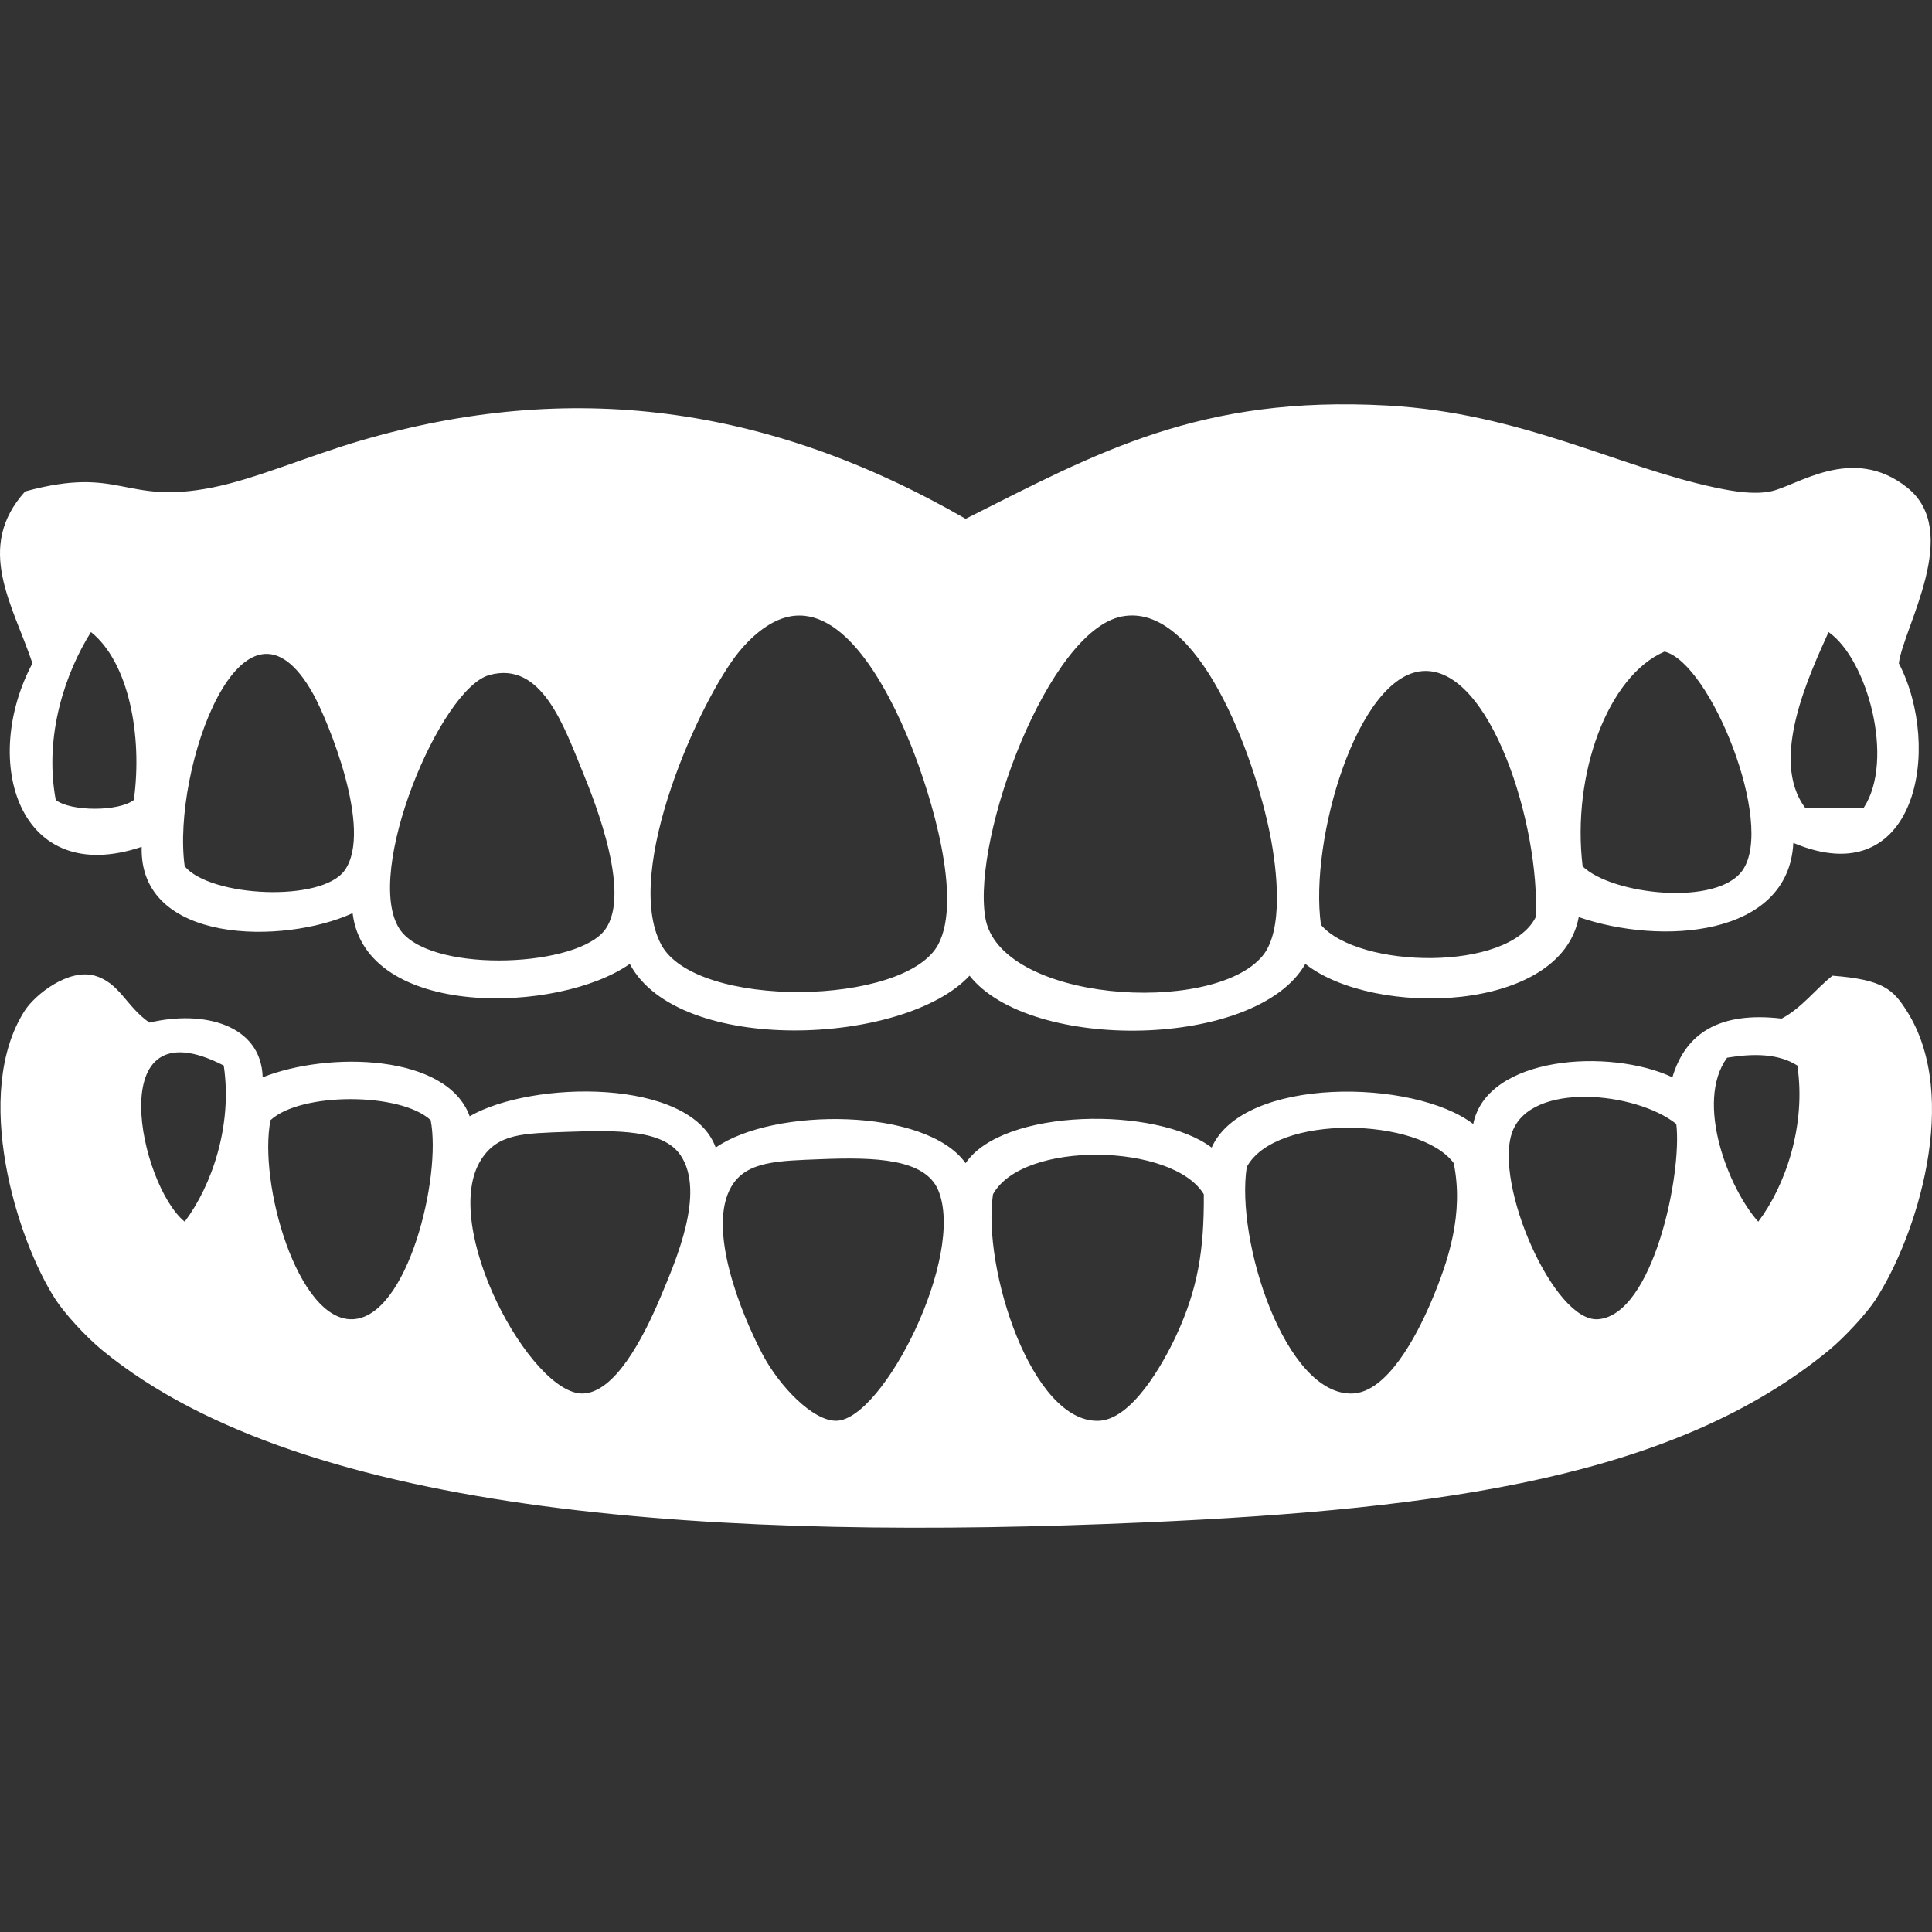
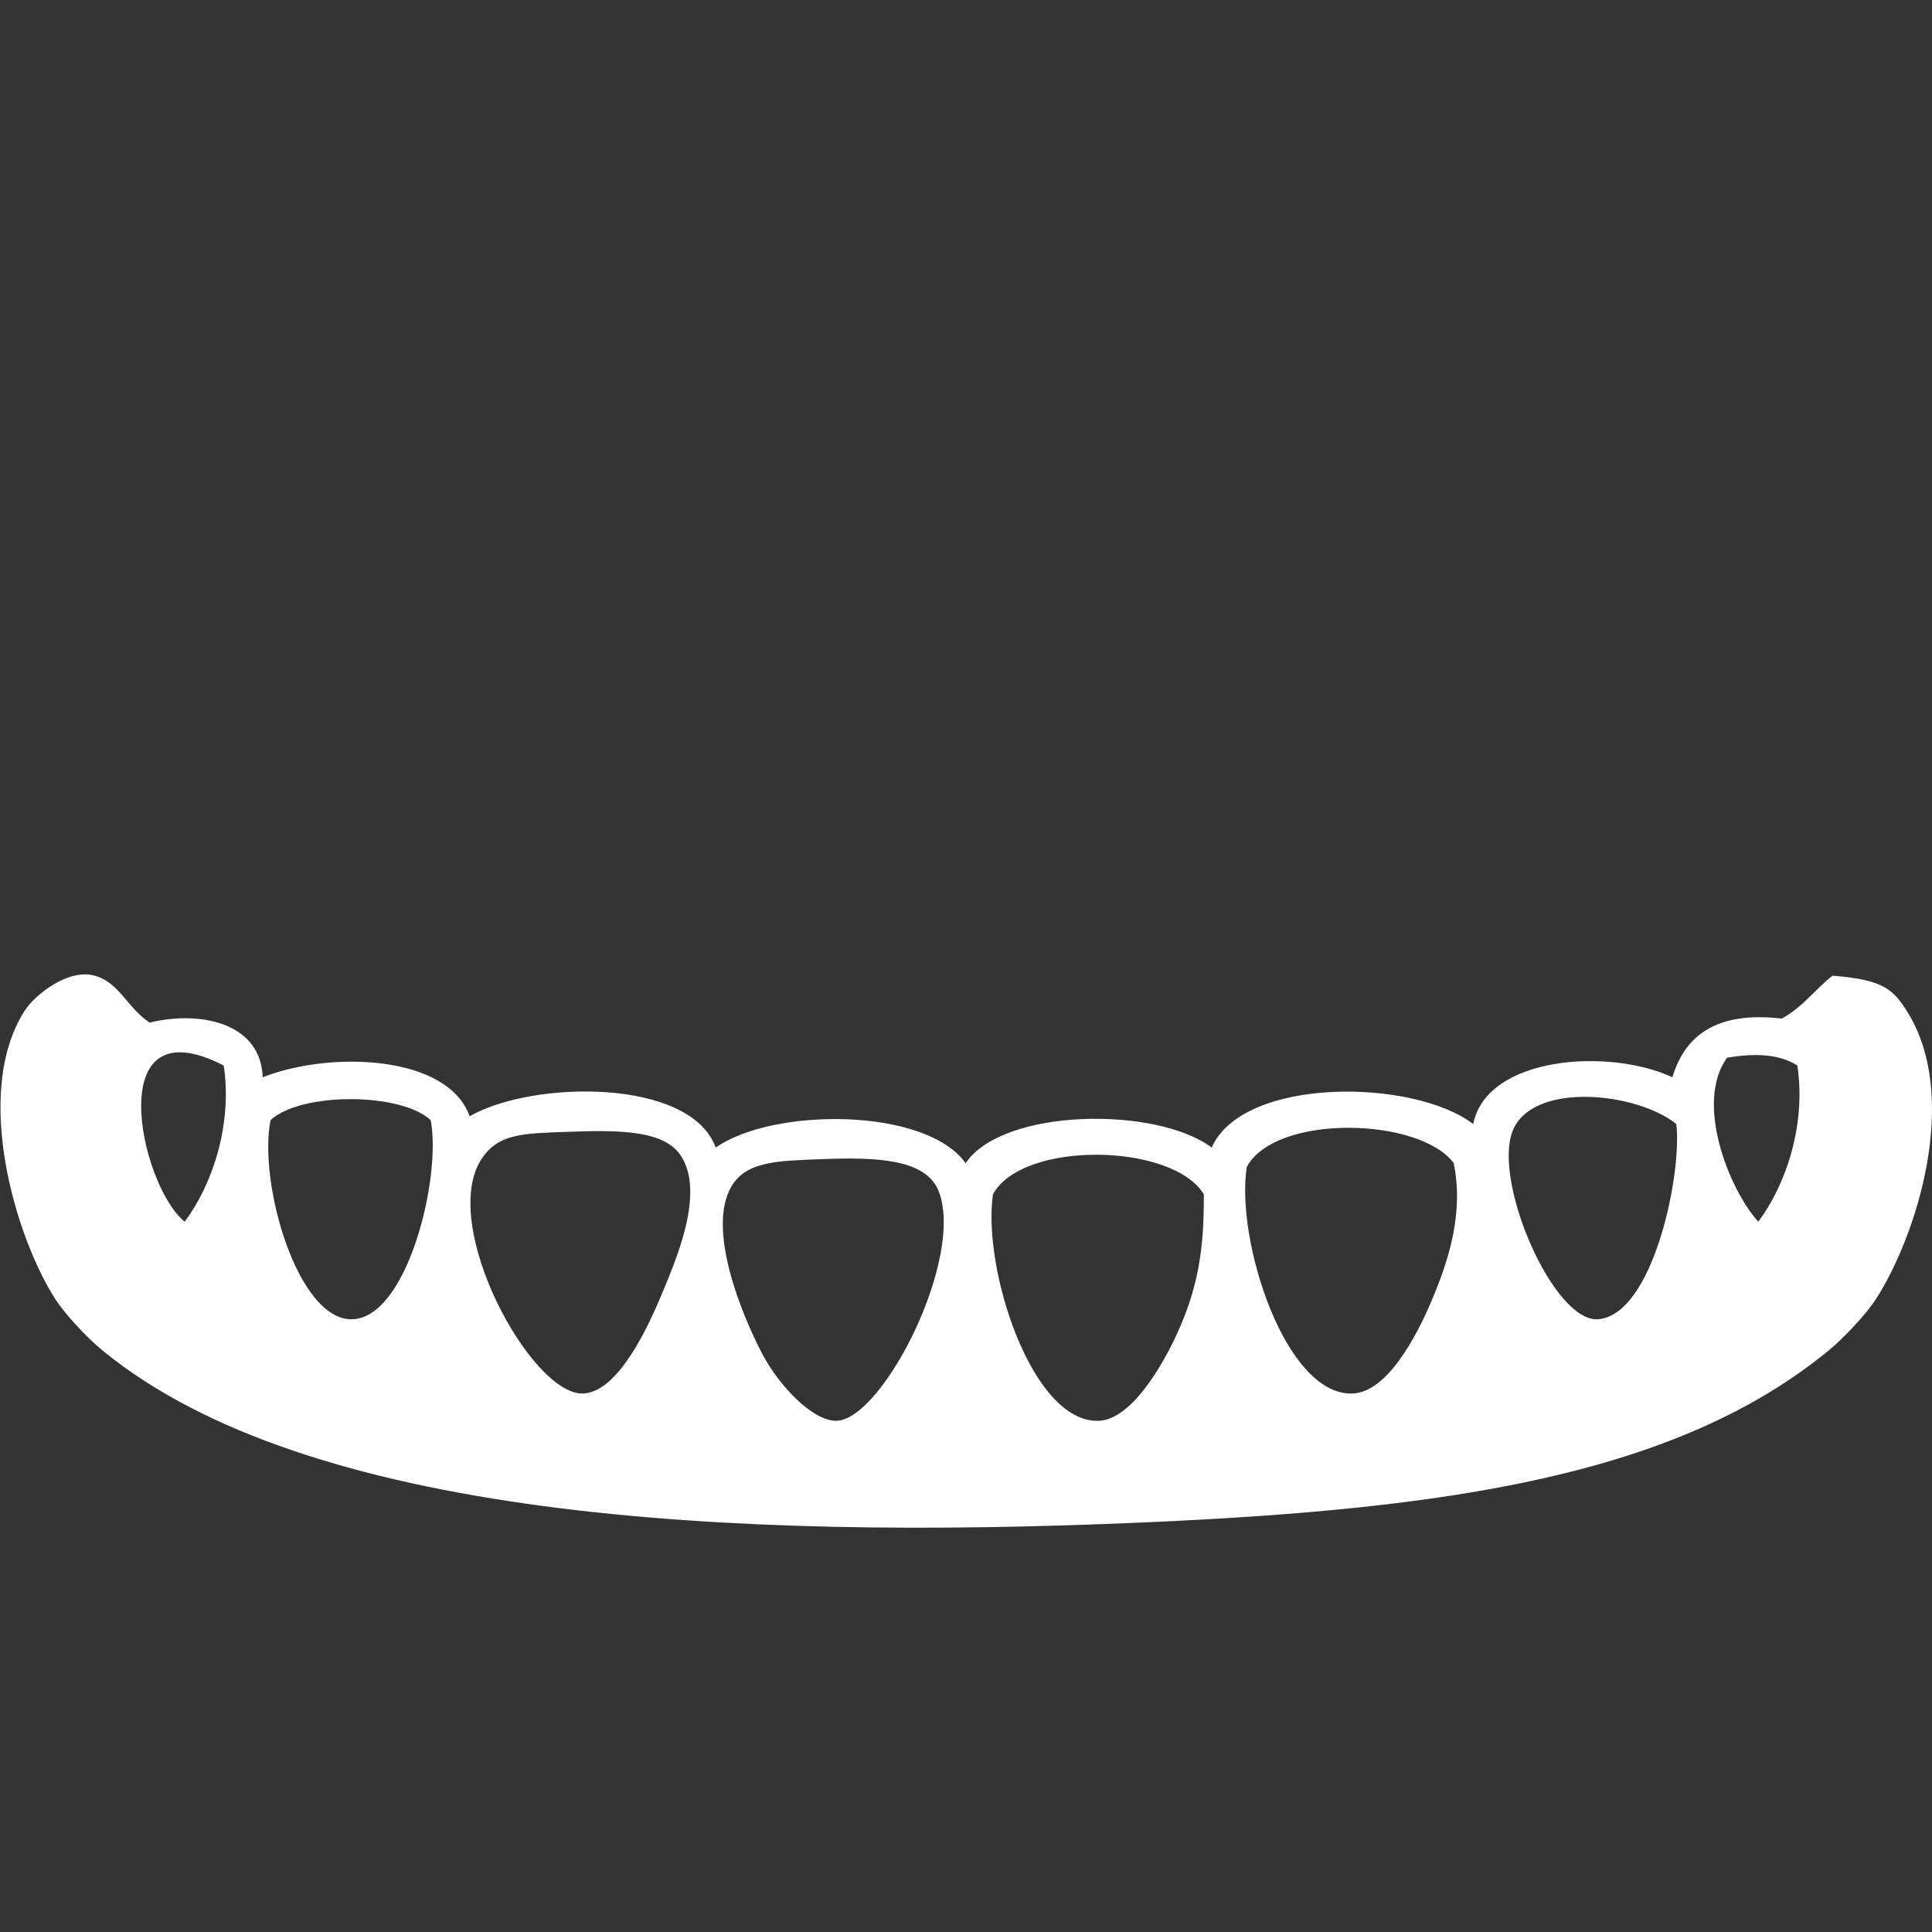
<svg xmlns="http://www.w3.org/2000/svg" version="1.1" id="Layer_1" x="0px" y="0px" width="200px" height="200px" viewBox="0 0 200 200" enable-background="new 0 0 200 200" xml:space="preserve">
  <rect x="0" y="0" width="200" height="200" fill="#333333" stroke="none" />
  <g>
-     <path fill="#FFFFFF" d="M14.667,87.665c-0.29,10.078,14.69,10.146,21.835,6.867c1.341,10.993,21.344,10.421,28.692,5.251   c5.044,9.502,28.465,8.463,35.173,1.216c6.27,7.957,29.761,7.601,34.762-1.216c7.084,5.591,26.458,5.1,28.301-4.846   c8.486,2.938,21.732,2.08,22.217-7.68c12.74,5.375,15.484-9.799,10.92-18.595c0.509-3.798,6.582-13.653,0.86-18.195   c-5.706-4.539-11.461-0.098-14.196,0.415c-1.713,0.313-3.6,0.024-5.658-0.407c-10.12-2.136-20.063-7.724-33.959-8.493   c-19.438-1.077-29.988,4.864-43.651,11.725c-20.564-11.838-41.007-14.42-62.657-8.086c-5.489,1.61-10.81,3.954-15.354,4.854   c-9.21,1.813-9.359-2.326-19.349,0.397c-5.25,5.823-1.267,11.739,0.756,17.792C-2.039,78.815,1.928,91.954,14.667,87.665z    M189.29,65.431c4.028,2.795,6.881,13.257,3.644,18.187h-6.067C183.135,78.631,187.314,69.862,189.29,65.431z M172.313,67.454   c4.735,1.167,11.461,17.793,8.08,22.633c-2.629,3.778-13.531,2.537-16.561-0.405C162.686,80.167,166.445,69.962,172.313,67.454z    M147.26,69.469c7.027-0.512,12.186,16.052,11.719,25.47c-2.84,5.695-18.35,5.343-22.236,0.802   C135.521,86.934,140.509,69.965,147.26,69.469z M116.137,63.816c7.936-1.529,13.77,14.563,15.354,22.635   c0.719,3.65,1.413,9.894-0.816,12.532c-5.204,6.197-27.286,4.728-28.688-4.042C100.641,86.522,108.555,65.272,116.137,63.816z    M76.518,67.449c1.029-1.252,2.97-3.208,5.255-3.636c5.488-1.036,9.938,6.876,12.532,13.334c2.131,5.328,5.334,15.871,2.826,20.613   c-3.384,6.415-25.161,6.74-28.697,0C64.404,90.096,72.557,72.275,76.518,67.449z M50.648,69.882c5.434-1.515,7.727,5.3,9.701,10.1   c1.231,3.013,5.271,13.097,2.026,16.573c-3.457,3.684-18.118,4.114-21.027-0.406C37.595,90.336,45.574,71.286,50.648,69.882z    M32.455,71.9c1.448,2.633,6.197,13.99,3.235,18.187c-2.372,3.359-13.913,2.782-16.571-0.405   C17.731,79.703,25.206,58.754,32.455,71.9z M9.417,65.431c3.916,3.125,5.352,10.751,4.438,17.382c-1.553,1.21-6.522,1.21-8.084,0   C4.528,76.111,6.797,69.595,9.417,65.431z" />
    <path fill="#FFFFFF" d="M197.381,104.639c-1.396-2.191-2.419-3.236-7.683-3.636c-1.804,1.429-3.153,3.319-5.259,4.44   c-6.563-0.767-9.981,1.607-11.313,6.074c-6.54-3.055-19.229-2.192-20.618,4.844c-6.138-4.713-23.804-4.953-27.076,2.435   c-5.682-4.287-21.621-4.112-25.472,1.617c-4.101-5.779-19.89-5.799-25.869-1.617c-2.625-7.237-19.036-6.962-25.47-3.239   c-2.322-6.464-14.624-6.742-21.428-4.037c-0.154-5.438-6.115-6.996-11.72-5.66c-2.408-1.666-3.075-4.105-5.654-4.855   c-2.723-0.787-6.208,1.962-7.274,3.641c-5.457,8.554-0.854,23.644,3.228,29.912c0.869,1.327,2.993,3.728,4.852,5.25   c21.101,17.297,64.552,19.7,107.93,17.787c31.256-1.377,54.939-4.822,70.739-17.787c1.631-1.336,3.94-3.837,4.854-5.25   C198.367,128.07,203.05,113.537,197.381,104.639z M19.118,126.468c-4.666-3.791-8.693-22.722,4.044-16.166   C24.085,116.473,21.941,122.723,19.118,126.468z M36.5,136.568c-5.686,0.211-9.787-14.112-8.495-20.612   c3.121-2.899,13.459-2.899,16.578,0C45.729,121.805,42.208,136.359,36.5,136.568z M68.432,134.15   c-1.921,4.586-4.825,9.996-8.082,10.106c-5.377,0.17-14.949-17.444-10.513-24.26c1.744-2.679,4.336-2.661,8.889-2.829   c5.233-0.189,9.947-0.21,11.724,2.424C73.063,123.463,69.939,130.525,68.432,134.15z M86.622,147.076   c-2.439,0.09-5.962-3.598-7.68-6.866c-2.226-4.217-5.787-13.024-3.231-17.378c1.548-2.659,4.897-2.659,9.292-2.835   c5.568-0.22,10.76-0.063,12.131,3.229C99.967,130.079,91.421,146.906,86.622,147.076z M121.793,138.186   c-1.452,3.133-4.677,8.803-8.083,8.896c-6.937,0.2-12.039-15.841-10.917-23.447c3.077-5.624,18.648-5.299,21.825-0.001   C124.66,129.464,123.977,133.443,121.793,138.186z M148.068,134.957c-1.461,3.375-4.463,9.189-8.082,9.3   c-6.963,0.2-12.096-15.881-10.922-23.448c2.973-5.535,17.895-5.158,21.424-0.406C151.536,125.566,150.018,130.425,148.068,134.957z    M165.443,136.566c-4.572,0.373-10.864-14.049-8.889-19.398c1.928-5.229,12.793-4.162,16.975-0.814   C174.154,121.462,171.148,136.116,165.443,136.566z M182.016,126.468c-3.025-3.34-6.608-12.331-3.226-16.978   c2.726-0.45,5.308-0.436,7.272,0.812C186.988,116.477,184.84,122.723,182.016,126.468z" />
  </g>
</svg>